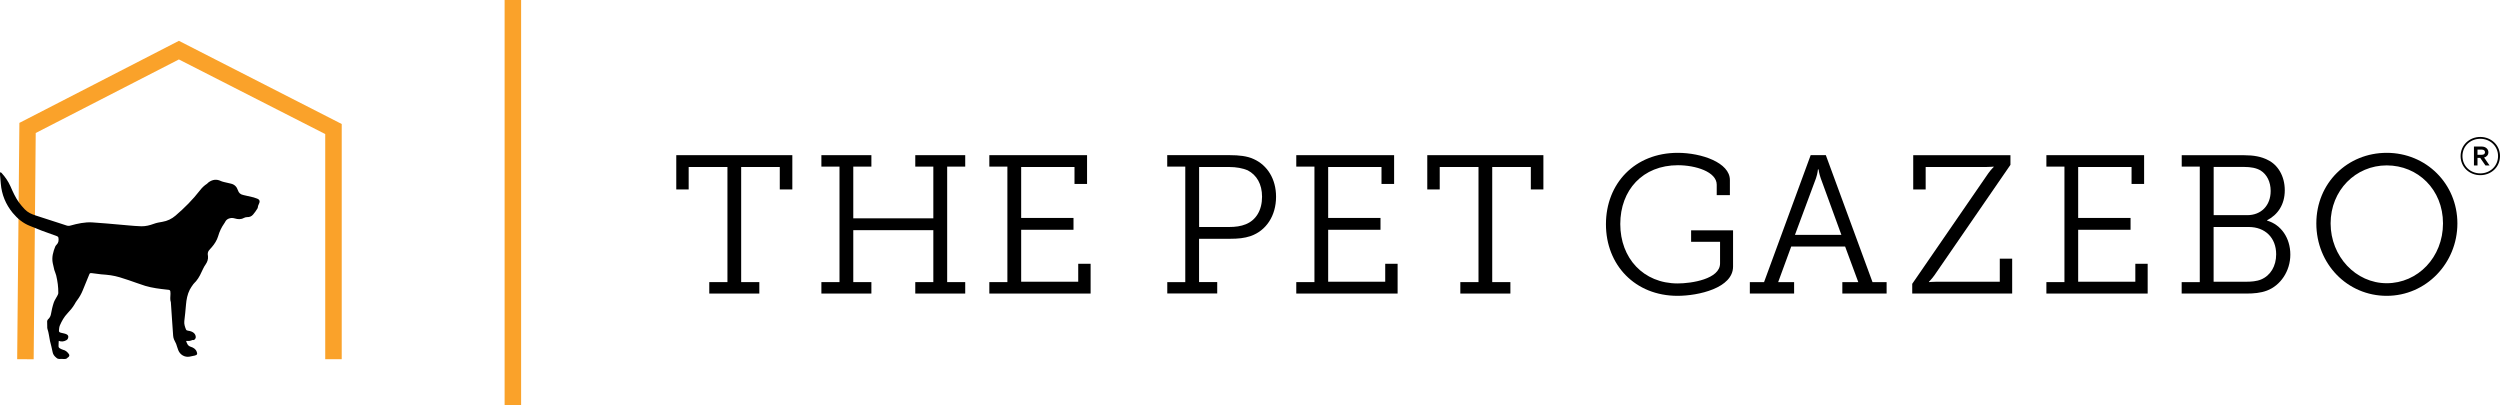
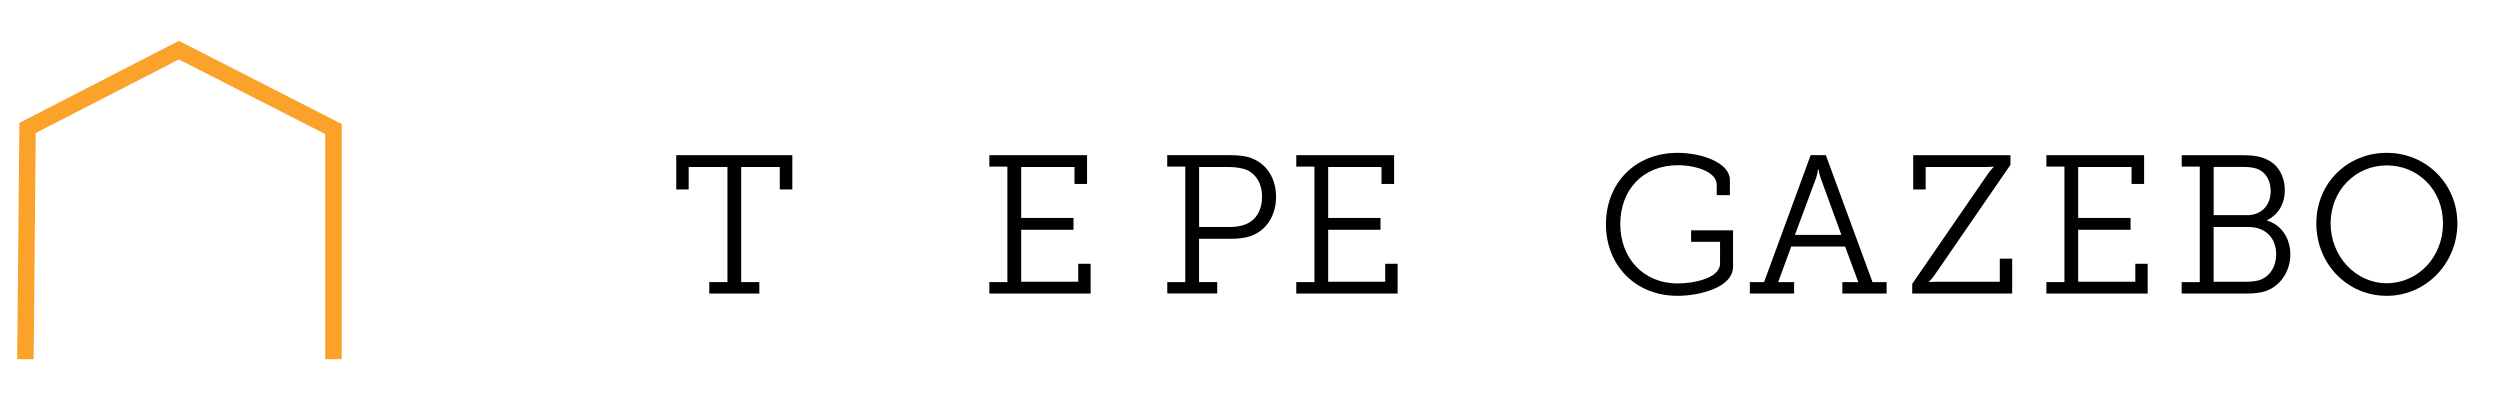
<svg xmlns="http://www.w3.org/2000/svg" id="Layer_1" viewBox="0 0 450 72.95">
  <defs>
    <style>.cls-1,.cls-2{stroke-width:0px;}.cls-2{fill:#faa22a;}</style>
  </defs>
  <polygon class="cls-1" points="127.67 50.78 130.94 50.78 130.94 30.06 123.96 30.06 123.96 34.1 121.73 34.1 121.73 27.93 142.62 27.93 142.62 34.1 140.36 34.1 140.36 30.06 133.41 30.06 133.41 50.78 136.68 50.78 136.68 52.84 127.67 52.84 127.67 50.78" />
-   <polygon class="cls-1" points="147.85 50.78 151.11 50.78 151.11 29.99 147.85 29.99 147.85 27.93 156.85 27.93 156.85 29.99 153.59 29.99 153.59 39.3 168 39.3 168 29.99 164.75 29.99 164.75 27.93 173.74 27.93 173.74 29.99 170.49 29.99 170.49 50.78 173.74 50.78 173.74 52.84 164.75 52.84 164.75 50.78 168 50.78 168 41.43 153.59 41.43 153.59 50.78 156.85 50.78 156.85 52.84 147.85 52.84 147.85 50.78" />
  <polygon class="cls-1" points="178.08 50.78 181.33 50.78 181.33 29.99 178.08 29.99 178.08 27.93 195.67 27.93 195.67 33.11 193.41 33.11 193.41 30.06 183.81 30.06 183.81 39.23 193.23 39.23 193.23 41.36 183.81 41.36 183.81 50.71 194.08 50.71 194.08 47.48 196.31 47.48 196.31 52.84 178.08 52.84 178.08 50.78" />
  <path class="cls-1" d="m210.1,50.78h3.25v-20.79h-3.25v-2.06h11.33c1.52,0,3.08.15,4.25.71,2.44,1.1,4.01,3.58,4.01,6.77,0,3.44-1.78,6.09-4.54,7.07-1.16.4-2.34.5-3.68.5h-5.64v7.79h3.27v2.06h-8.99v-2.06Zm11.12-9.92c1.16,0,2.16-.14,3.01-.49,1.85-.74,2.94-2.52,2.94-4.96,0-2.27-.96-3.9-2.58-4.75-.89-.38-2.05-.6-3.36-.6h-5.39v10.8h5.39Z" />
  <polygon class="cls-1" points="233.33 50.78 236.6 50.78 236.6 29.99 233.33 29.99 233.33 27.93 250.94 27.93 250.94 33.11 248.67 33.11 248.67 30.06 239.07 30.06 239.07 39.23 248.49 39.23 248.49 41.36 239.07 41.36 239.07 50.71 249.34 50.71 249.34 47.48 251.57 47.48 251.57 52.84 233.33 52.84 233.33 50.78" />
-   <polygon class="cls-1" points="262.86 50.78 266.13 50.78 266.13 30.06 259.15 30.06 259.15 34.1 256.91 34.1 256.91 27.93 277.81 27.93 277.81 34.1 275.55 34.1 275.55 30.06 268.6 30.06 268.6 50.78 271.87 50.78 271.87 52.84 262.86 52.84 262.86 50.78" />
  <path class="cls-1" d="m301.99,27.51c4.29,0,9.39,1.77,9.39,4.89v2.72h-2.37v-1.87c0-2.34-3.83-3.51-6.98-3.51-6.34,0-10.38,4.46-10.38,10.59s4.14,10.69,10.34,10.69c2.47,0,7.62-.78,7.62-3.61v-3.89h-5.21v-2.06h7.55v6.52c0,3.87-6.24,5.27-9.99,5.27-7.65,0-12.89-5.55-12.89-12.88s5.17-12.86,12.93-12.86" />
  <path class="cls-1" d="m314.98,50.78h2.55l8.39-22.85h2.73l8.4,22.85h2.54v2.06h-7.97v-2.06h2.87l-2.37-6.41h-9.7l-2.35,6.41h2.87v2.06h-7.97v-2.06Zm16.47-8.5l-3.72-10.2c-.29-.81-.39-1.59-.39-1.59h-.11s-.07.78-.35,1.59l-3.79,10.2h8.35Z" />
  <path class="cls-1" d="m344.2,51.09l13.67-19.86c.5-.71.99-1.17.99-1.17v-.07s-.68.07-1.38.07h-10.86v4.04h-2.24v-6.17h17.5v1.74l-13.67,19.86c-.5.71-1,1.18-1,1.18v.07s.67-.07,1.38-.07h11.37v-4.15h2.23v6.27h-17.99v-1.74Z" />
  <polygon class="cls-1" points="368.35 50.78 371.6 50.78 371.6 29.99 368.35 29.99 368.35 27.93 385.94 27.93 385.94 33.11 383.68 33.11 383.68 30.06 374.07 30.06 374.07 39.23 383.5 39.23 383.5 41.36 374.07 41.36 374.07 50.71 384.36 50.71 384.36 47.48 386.58 47.48 386.58 52.84 368.35 52.84 368.35 50.78" />
  <path class="cls-1" d="m392.71,50.78h3.25v-20.79h-3.25v-2.05h11.22c1.74,0,3.11.25,4.28.86,1.78.85,3.05,2.87,3.05,5.45s-1.27,4.42-3.18,5.39v.07c2.54.74,4.18,3.15,4.18,6.12s-1.78,5.57-4.22,6.48c-1.14.43-2.37.53-3.72.53h-11.62v-2.06Zm11.79-12.05c2.51,0,4.22-1.73,4.22-4.36,0-1.62-.67-2.97-1.81-3.68-.78-.46-1.77-.64-2.97-.64h-5.48v8.68h6.05Zm-.1,11.98c.78,0,1.8-.07,2.59-.4,1.7-.71,2.72-2.41,2.72-4.53,0-3.01-2.01-4.92-4.93-4.92h-6.33v9.85h5.95Z" />
  <path class="cls-1" d="m429.61,27.51c7.09,0,12.72,5.56,12.72,12.71s-5.63,13.03-12.72,13.03-12.67-5.74-12.67-13.03,5.62-12.71,12.67-12.71m0,23.47c5.6,0,10.13-4.67,10.13-10.77s-4.53-10.44-10.13-10.44-10.1,4.49-10.1,10.44,4.54,10.77,10.1,10.77" />
-   <rect class="cls-2" x="90.83" width="2.97" height="72.95" />
  <polygon class="cls-2" points="6.06 64.67 3.09 64.65 3.49 22.12 32.2 7.35 61.51 22.32 61.51 64.66 58.54 64.66 58.54 24.13 32.2 10.7 6.43 23.94 6.06 64.67" />
-   <path class="cls-1" d="m0,31.08c.13-.14.21-.02.29.06.66.72,1.19,1.5,1.59,2.39.44,1.01.89,2.02,1.54,2.92.32.44.68.85,1.05,1.24.54.56,1.22.86,1.93,1.09,1.57.52,3.14,1.01,4.7,1.52.3.09.59.2.88.29.24.08.47.08.71.01,1.28-.36,2.57-.64,3.89-.57.88.05,1.77.13,2.65.2,1.29.12,2.57.23,3.86.34.79.07,1.58.14,2.37.16.76.01,1.49-.17,2.22-.44.49-.18,1.02-.28,1.54-.36.91-.15,1.69-.53,2.38-1.12,1.61-1.38,3.1-2.87,4.39-4.54.36-.47.77-.87,1.27-1.19.1-.07.19-.17.28-.26.71-.51,1.45-.62,2.25-.22.16.07.33.11.51.16.43.1.86.2,1.29.3.64.15,1.03.58,1.23,1.17.16.52.49.78,1.01.88.61.13,1.22.27,1.82.42.22.06.43.14.64.22.55.21.52.59.26,1.08-.04.07-.07.14-.09.22-.04.15-.04.35-.12.48-.24.38-.5.77-.79,1.1-.27.31-.63.47-1.06.45-.2,0-.42.06-.59.15-.54.3-1.08.25-1.63.09-.31-.09-.63-.12-.94-.02-.35.09-.62.29-.79.62-.06.1-.1.21-.18.3-.49.7-.85,1.45-1.09,2.29-.22.74-.65,1.41-1.16,2-.2.22-.39.42-.56.65-.09.13-.13.3-.15.47-.01.15.01.31.04.46.06.58-.12,1.07-.44,1.53-.17.24-.32.49-.44.76-.36.78-.71,1.58-1.27,2.24-.16.18-.35.35-.49.53-.23.33-.46.64-.64.99-.43.85-.6,1.77-.68,2.71-.07.97-.19,1.96-.3,2.94-.06.54.1,1.02.3,1.51.07.17.24.21.4.23.37.06.71.15,1.01.4.22.2.33.43.35.72.01.21-.1.37-.25.5-.05.03-.12.07-.16.06-.18-.04-.3.04-.45.09-.13.06-.28.06-.42.07-.15.01-.3,0-.46,0,.16.44.28.87.81,1.04.48.15.91.39,1.1.9.16.4.08.59-.34.69-.31.07-.64.14-.96.2-.86.14-1.69-.33-2.02-1.17-.15-.36-.24-.76-.38-1.13-.1-.26-.27-.5-.37-.76-.09-.22-.16-.46-.17-.7-.08-.95-.14-1.91-.2-2.87-.07-1.05-.14-2.09-.21-3.13v-.02c-.19-.51-.07-1.02-.07-1.55.01-.73-.12-.68-.68-.74-1.3-.14-2.59-.3-3.85-.67-1.01-.32-2-.69-3-1.03-1.06-.36-2.13-.72-3.23-.88-.57-.09-1.15-.12-1.72-.17-.56-.07-1.12-.15-1.66-.21-.37-.03-.38-.02-.52.33-.38.93-.77,1.87-1.15,2.81-.26.62-.58,1.2-.99,1.73-.17.22-.32.46-.45.71-.36.62-.82,1.15-1.3,1.66-.6.63-1.02,1.38-1.36,2.17-.11.26-.14.57-.16.85-.03.29.05.38.33.46.22.06.43.09.65.15.15.04.31.09.45.17.17.11.29.29.24.51-.04.23-.12.4-.36.53-.44.24-.85.29-1.35.11-.01.36-.05.69-.04,1,0,.09.07.23.14.28.21.13.43.26.66.32.47.1.79.4,1.06.77.15.23.09.43-.13.59-.02,0-.03.01-.05.02-.21.31-.52.29-.84.28-.22-.01-.44-.03-.66,0-.21,0-.38-.05-.53-.19-.02-.02-.06-.05-.09-.07-.3-.26-.53-.52-.62-.96-.12-.68-.32-1.36-.48-2.04-.15-.71-.21-1.45-.45-2.14-.05-.13-.04-.27-.04-.4-.01-.32-.02-.65-.02-.99,0-.09.06-.2.11-.28.03-.07.1-.11.16-.17.21-.23.35-.48.41-.8.13-.71.28-1.42.51-2.1.14-.43.43-.81.64-1.23.08-.16.18-.34.18-.51,0-.52-.02-1.05-.09-1.58-.07-.52-.16-1.06-.29-1.58-.08-.34-.24-.65-.34-.99-.11-.41-.2-.81-.28-1.23-.21-1.05.07-2.04.46-3,.06-.11.14-.23.24-.32.35-.34.39-.76.33-1.21-.02-.18-.16-.28-.33-.34-.9-.33-1.8-.64-2.68-.97-.71-.27-1.4-.57-2.1-.84-1.27-.49-2.27-1.33-3.13-2.36-1.25-1.53-1.98-3.29-2.14-5.26-.04-.46-.07-.94-.12-1.42,0-.06-.03-.12-.04-.19v-.43Z" />
-   <path class="cls-1" d="m450,28.09c0,1.99-1.59,3.44-3.55,3.44s-3.54-1.45-3.54-3.44,1.6-3.44,3.54-3.44,3.55,1.45,3.55,3.44m-6.76,0c0,1.81,1.44,3.12,3.21,3.12s3.2-1.32,3.2-3.12-1.44-3.11-3.2-3.11-3.21,1.3-3.21,3.11m4.67-.68c0,.47-.3.82-.77.95l.98,1.42h-.74l-.95-1.37h-.48v1.37h-.64v-3.4h1.43c.62,0,1.17.41,1.17,1.02m-1.96-.47v.93h.77c.37,0,.58-.17.58-.46s-.23-.47-.56-.47h-.79Z" />
+   <path class="cls-1" d="m0,31.08v-.02c-.19-.51-.07-1.02-.07-1.55.01-.73-.12-.68-.68-.74-1.3-.14-2.59-.3-3.85-.67-1.01-.32-2-.69-3-1.03-1.06-.36-2.13-.72-3.23-.88-.57-.09-1.15-.12-1.72-.17-.56-.07-1.12-.15-1.66-.21-.37-.03-.38-.02-.52.33-.38.93-.77,1.87-1.15,2.81-.26.62-.58,1.2-.99,1.73-.17.22-.32.46-.45.71-.36.62-.82,1.15-1.3,1.66-.6.63-1.02,1.38-1.36,2.17-.11.26-.14.57-.16.85-.03.29.05.38.33.46.22.06.43.09.65.15.15.04.31.09.45.17.17.11.29.29.24.51-.04.23-.12.4-.36.53-.44.24-.85.29-1.35.11-.01.36-.05.69-.04,1,0,.09.07.23.14.28.21.13.43.26.66.32.47.1.79.4,1.06.77.15.23.09.43-.13.59-.02,0-.03.01-.05.02-.21.31-.52.29-.84.28-.22-.01-.44-.03-.66,0-.21,0-.38-.05-.53-.19-.02-.02-.06-.05-.09-.07-.3-.26-.53-.52-.62-.96-.12-.68-.32-1.36-.48-2.04-.15-.71-.21-1.45-.45-2.14-.05-.13-.04-.27-.04-.4-.01-.32-.02-.65-.02-.99,0-.09.06-.2.11-.28.03-.07.1-.11.16-.17.21-.23.35-.48.41-.8.13-.71.28-1.42.51-2.1.14-.43.43-.81.64-1.23.08-.16.18-.34.18-.51,0-.52-.02-1.05-.09-1.58-.07-.52-.16-1.06-.29-1.58-.08-.34-.24-.65-.34-.99-.11-.41-.2-.81-.28-1.23-.21-1.05.07-2.04.46-3,.06-.11.14-.23.24-.32.35-.34.39-.76.33-1.21-.02-.18-.16-.28-.33-.34-.9-.33-1.8-.64-2.68-.97-.71-.27-1.4-.57-2.1-.84-1.27-.49-2.27-1.33-3.13-2.36-1.25-1.53-1.98-3.29-2.14-5.26-.04-.46-.07-.94-.12-1.42,0-.06-.03-.12-.04-.19v-.43Z" />
</svg>